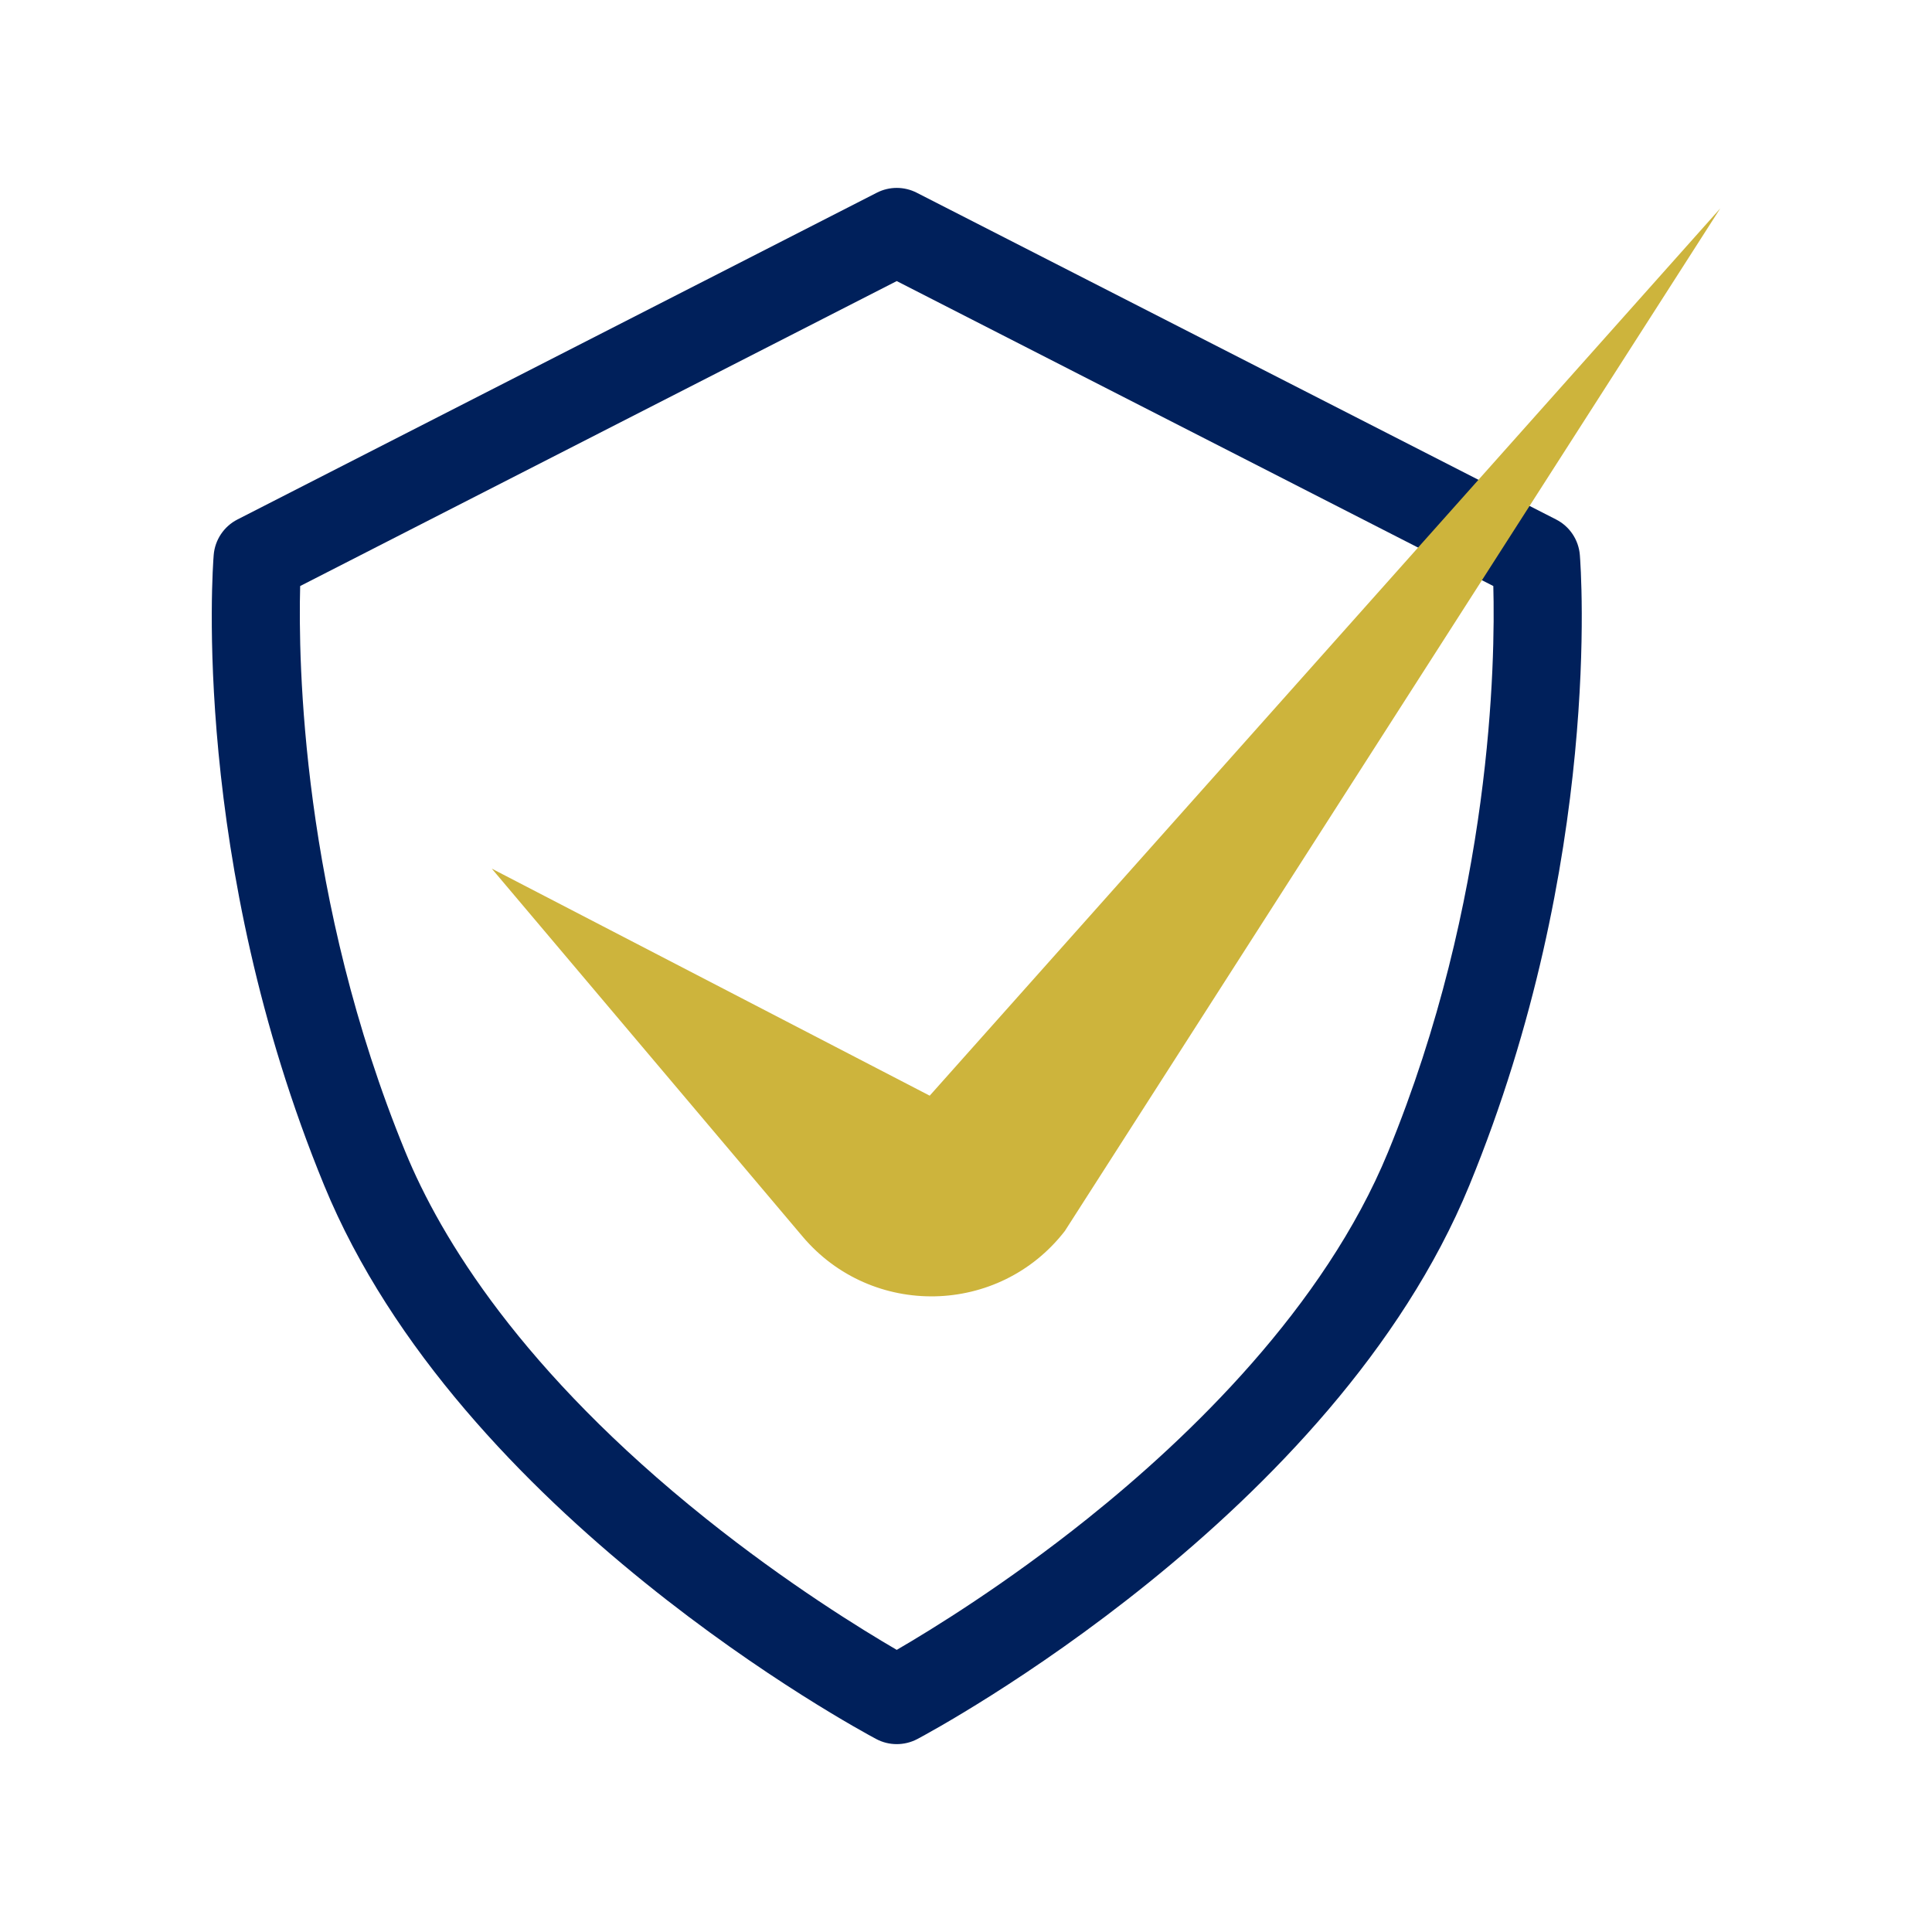
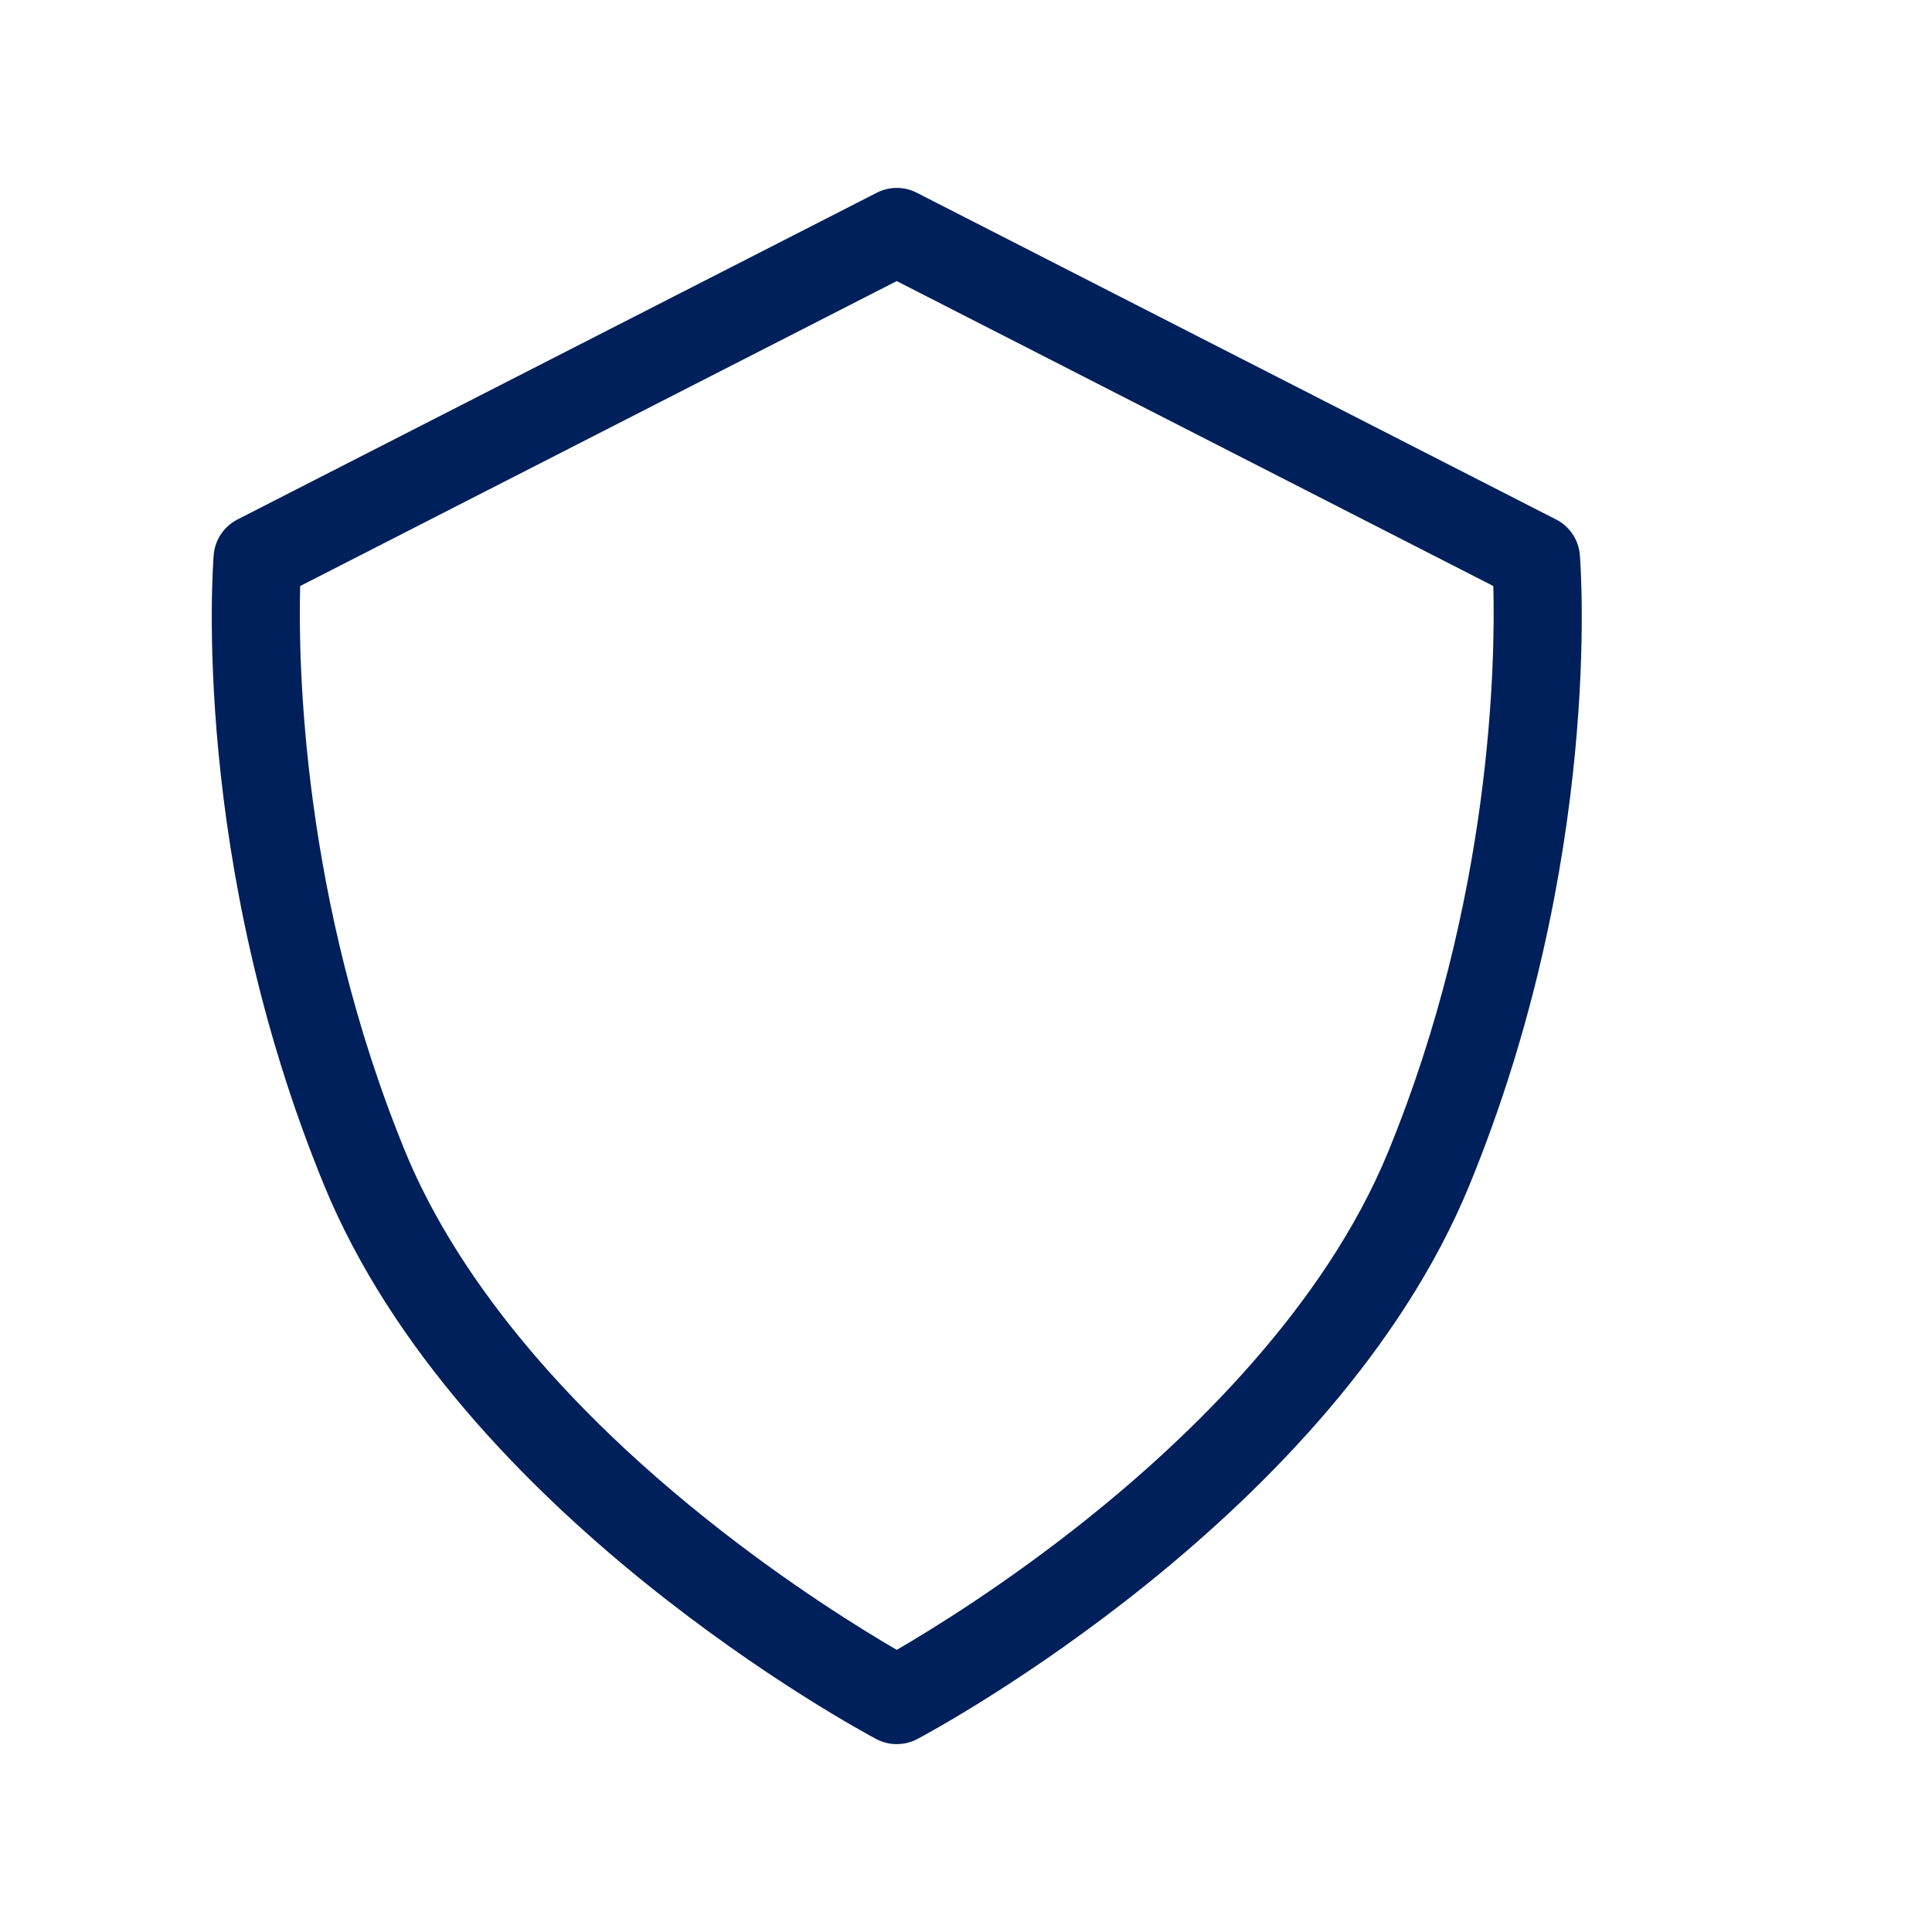
<svg xmlns="http://www.w3.org/2000/svg" version="1.1" id="Layer_1" x="0px" y="0px" viewBox="0 0 330 330" style="enable-background:new 0 0 330 330;" xml:space="preserve">
  <style type="text/css">
	.st0{fill:#00205B;}
	.st1{fill:#CDB43C;}
</style>
  <g>
    <g>
      <path class="st0" d="M153.17,297.91c-1.21,0-2.42-0.29-3.52-0.88c-2.89-1.54-71.14-38.26-94.28-94.56    C32.59,147.01,36.33,96.9,36.5,94.8c0.21-2.59,1.75-4.89,4.06-6.07l109.2-55.81c2.14-1.1,4.68-1.1,6.83,0l109.2,55.81    c2.32,1.18,3.85,3.48,4.06,6.07c0.17,2.11,3.91,52.22-18.88,107.68c-23.13,56.3-91.38,93.02-94.28,94.56    C155.59,297.62,154.38,297.91,153.17,297.91z M51.27,100.1c-0.34,12.74,0.21,53.43,17.98,96.68    c6.02,14.65,19.81,37.41,51.33,62.61c13.97,11.17,26.67,18.97,32.59,22.42c5.92-3.44,18.62-11.24,32.59-22.42    c17.39-13.91,40.42-36.06,51.33-62.61c17.77-43.24,18.32-83.93,17.98-96.68l-101.9-52.09L51.27,100.1z" />
    </g>
-     <path class="st1" d="M84,148.37l53.08,62.83c11.83,14.01,33.56,13.56,44.8-0.93L293.83,35.6L158.8,187.15" />
  </g>
</svg>